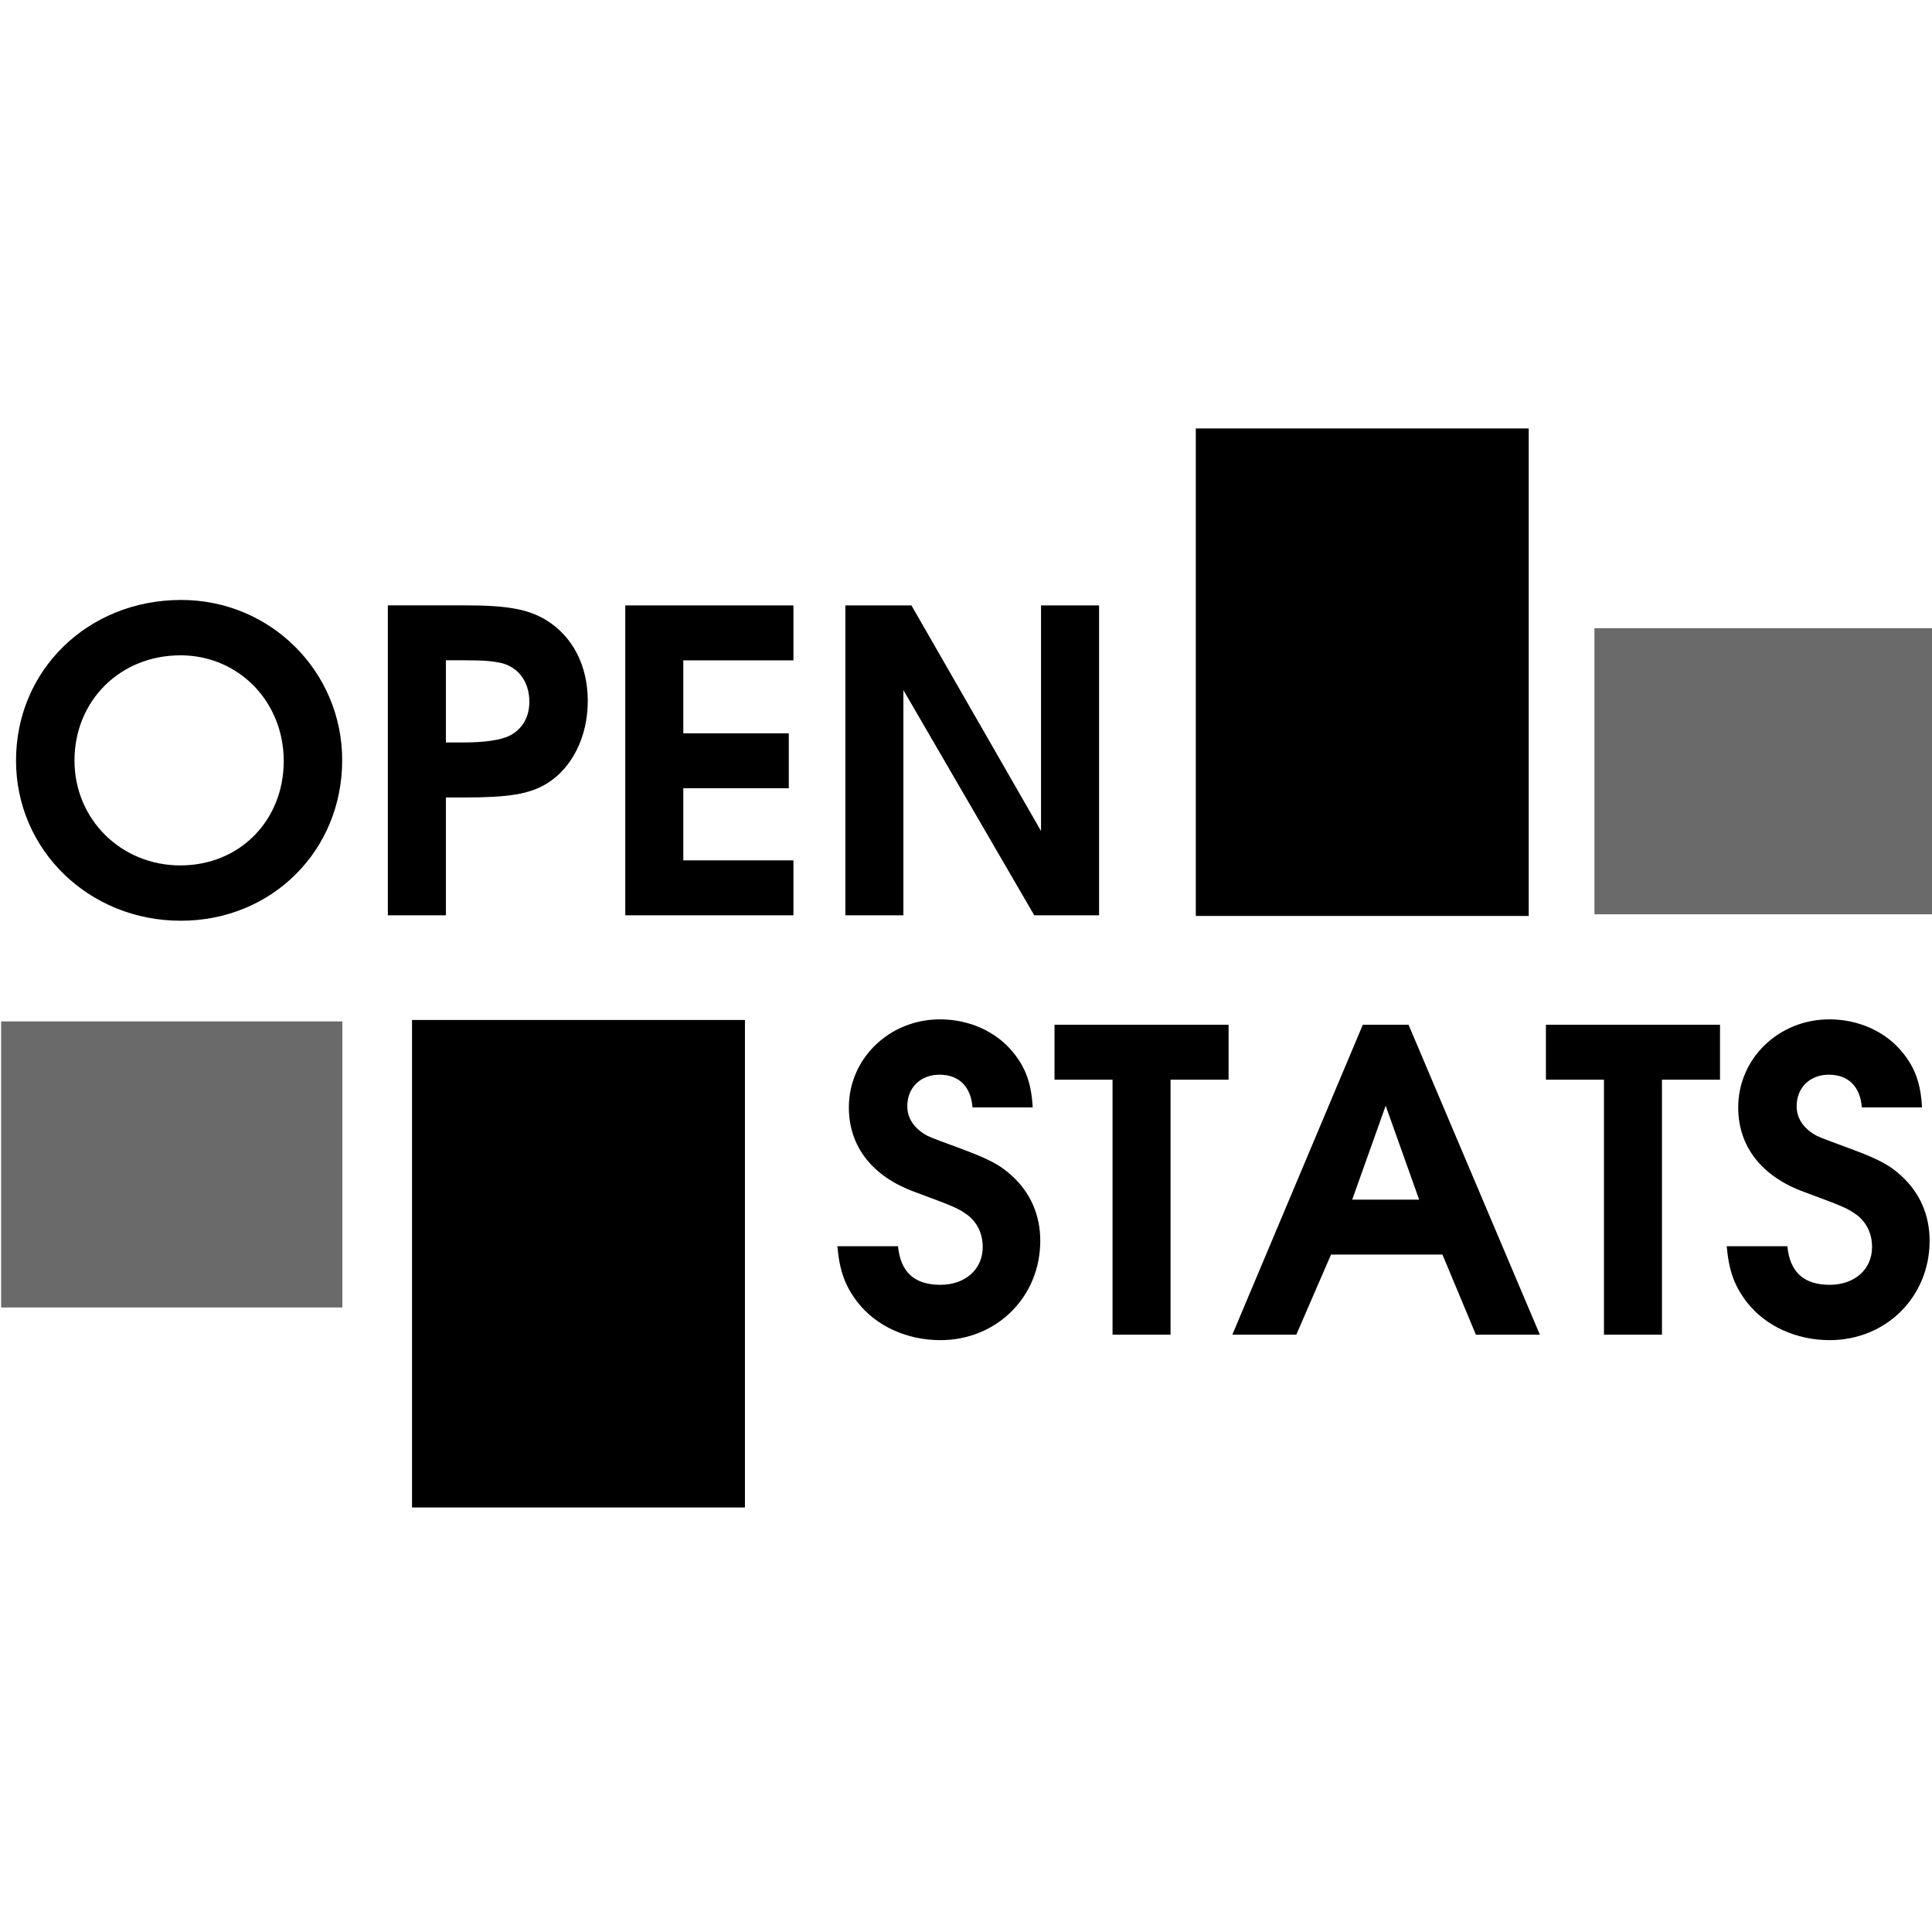
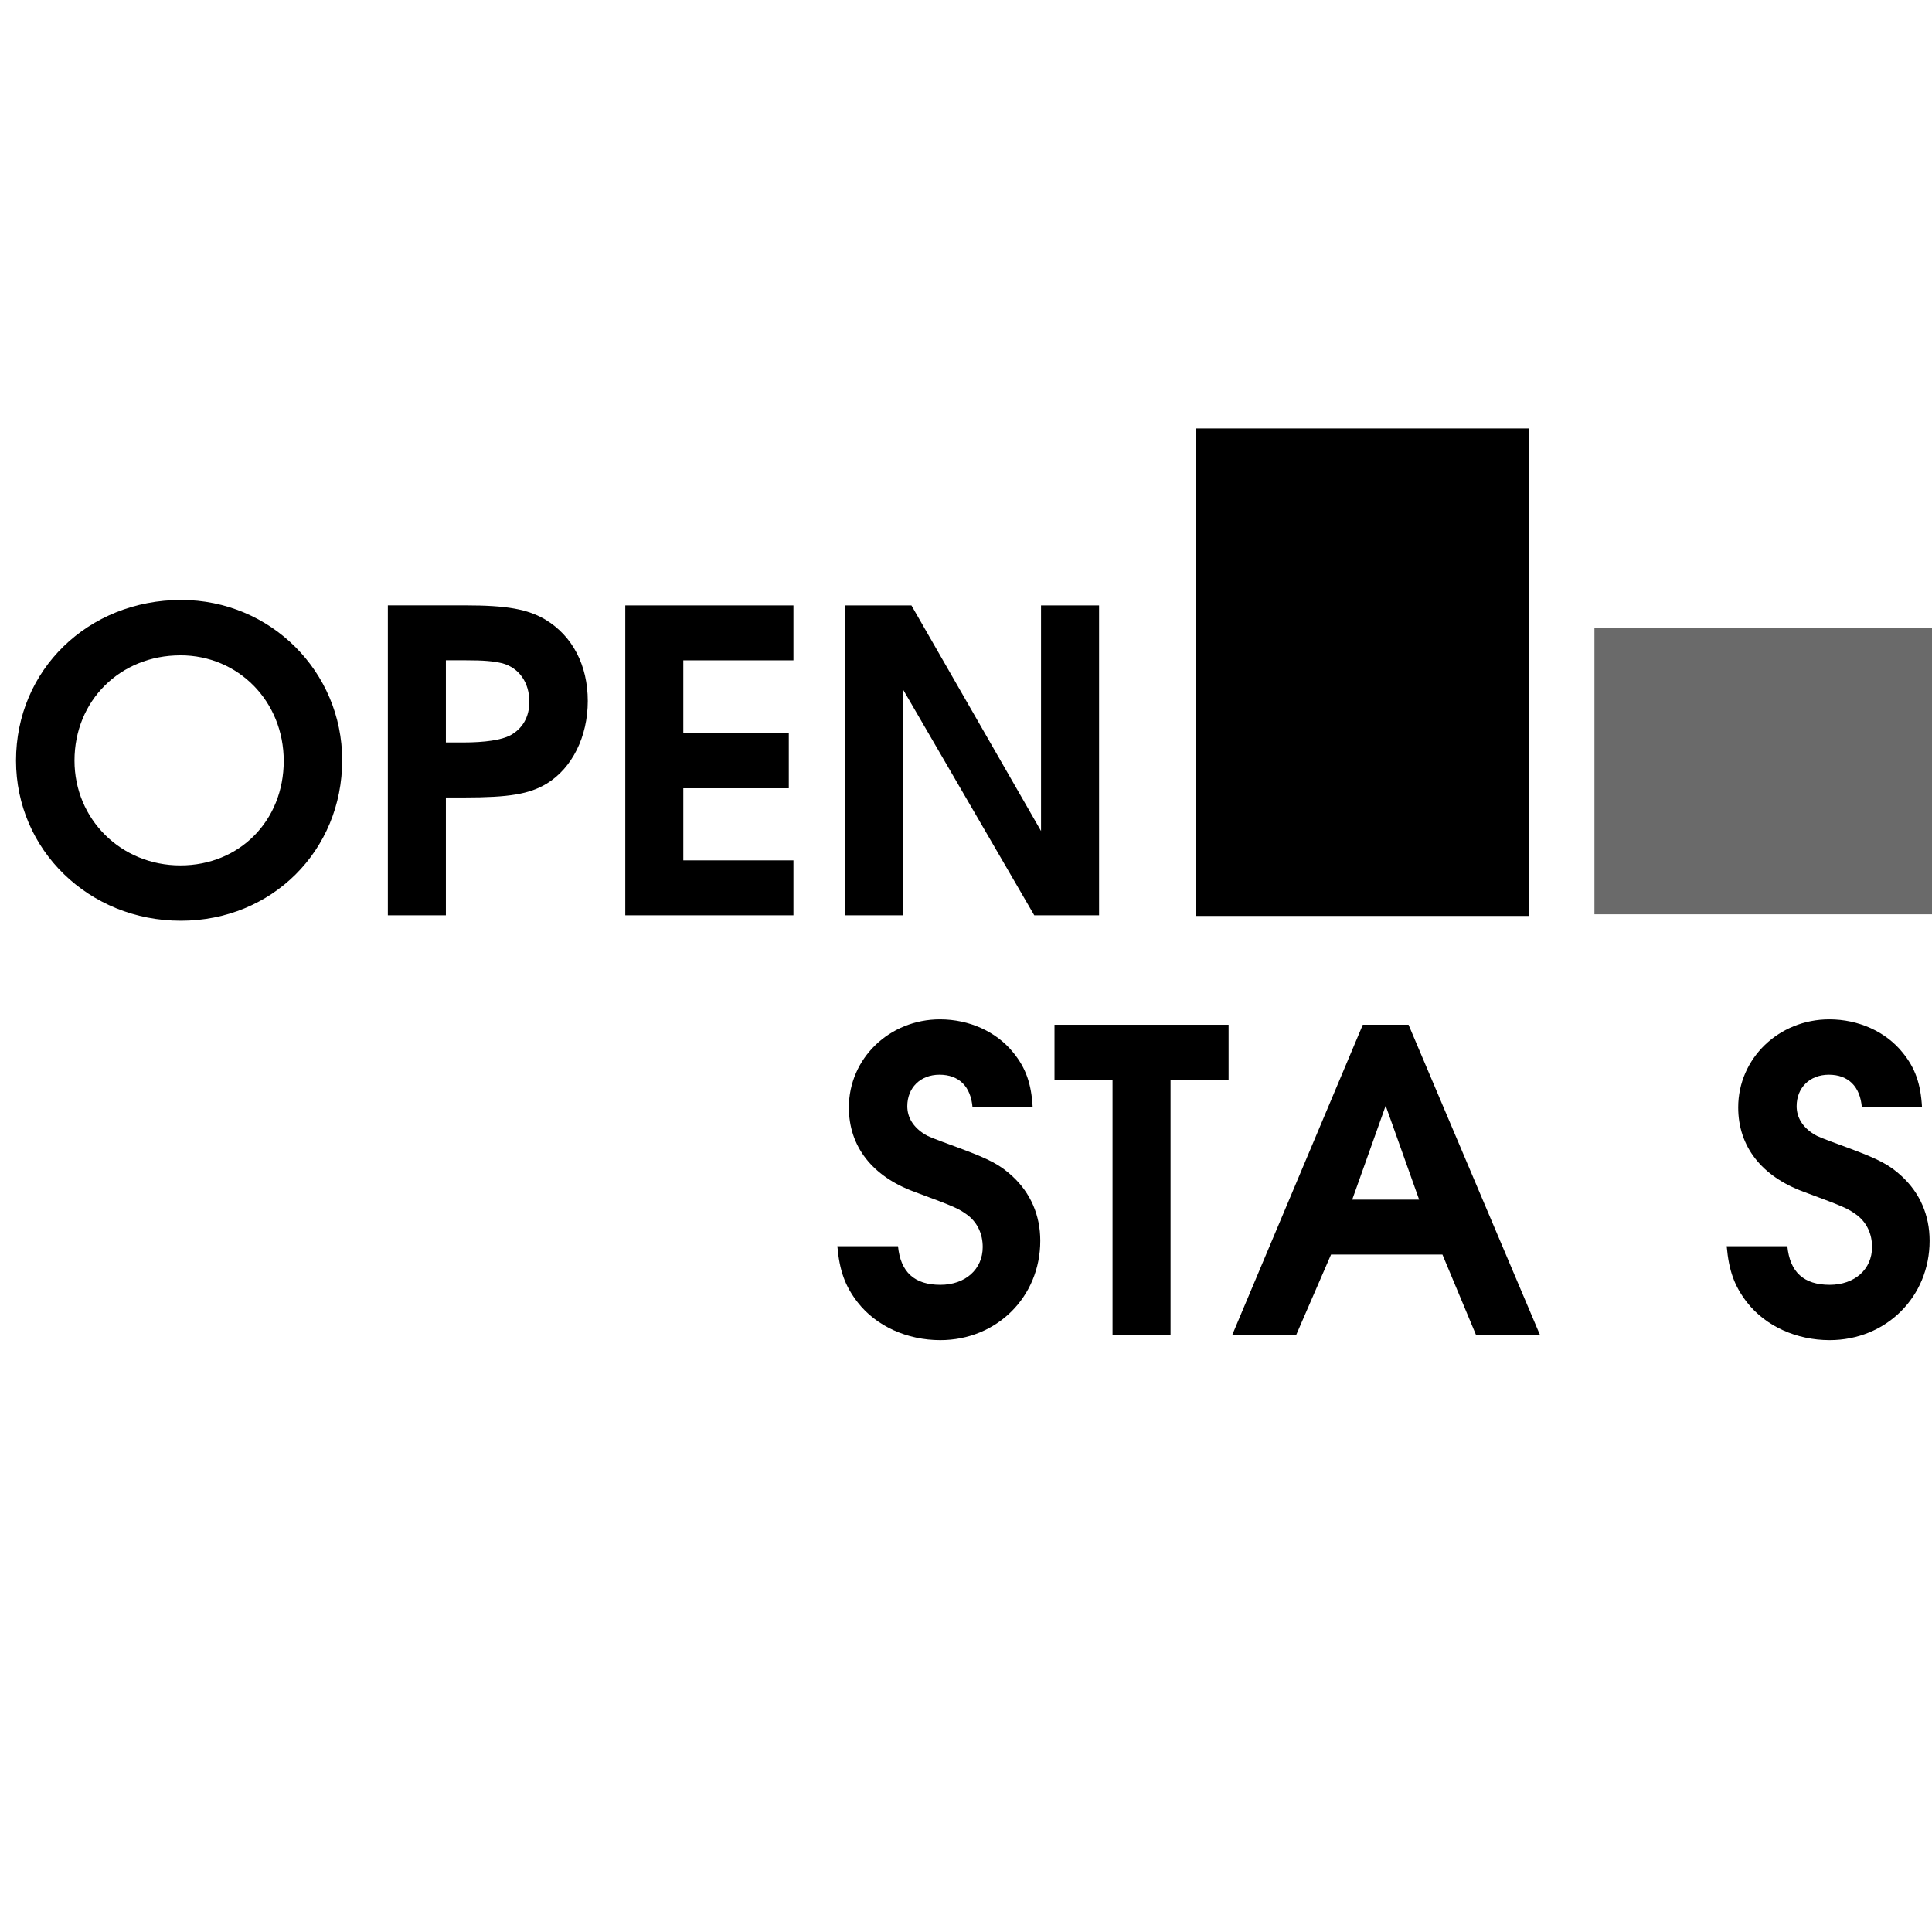
<svg xmlns="http://www.w3.org/2000/svg" xmlns:ns1="http://www.inkscape.org/namespaces/inkscape" xmlns:ns2="http://sodipodi.sourceforge.net/DTD/sodipodi-0.dtd" width="64px" height="64px" id="svg3853" version="1.1" ns1:version="0.48.4 r9939" ns2:docname="drawing-1.svg">
  <defs id="defs3855" />
  <ns2:namedview id="base" pagecolor="#ffffff" bordercolor="#666666" borderopacity="1.0" ns1:pageopacity="0.0" ns1:pageshadow="2" ns1:zoom="5.5" ns1:cx="22.631042" ns1:cy="38.221131" ns1:current-layer="layer1" showgrid="true" ns1:document-units="px" ns1:grid-bbox="true" ns1:window-width="1366" ns1:window-height="744" ns1:window-x="0" ns1:window-y="24" ns1:window-maximized="1" showguides="true" ns1:guide-bbox="true" />
  <g id="layer1" ns1:label="Layer 1" ns1:groupmode="layer">
    <g id="g2989">
      <g transform="scale(1.005,0.995)" style="font-size:13.962px;font-style:normal;font-variant:normal;font-stretch:normal;line-height:100%;letter-spacing:0px;word-spacing:0px;fill:#000000;fill-opacity:1;stroke:none;font-family:URW Gothic L;-inkscape-font-specification:URW Gothic L Book" id="text2985">
        <path d="m 5.973,19.974 c -3.072,0 -5.445,2.332 -5.445,5.347 0,2.974 2.401,5.333 5.431,5.333 3.002,0 5.32,-2.332 5.32,-5.347 0,-2.946 -2.36,-5.333 -5.306,-5.333 m -0.028,1.843 c 1.913,0 3.407,1.536 3.407,3.518 0,1.983 -1.452,3.477 -3.407,3.477 -1.955,0 -3.49,-1.536 -3.49,-3.49 0,-1.997 1.508,-3.504 3.49,-3.504" style="font-weight:600;line-height:100%;-inkscape-font-specification:URW Gothic L Semi-Bold" id="path2999" ns1:connector-curvature="0" />
        <path d="m 12.784,30.473 1.913,0 0,-3.923 0.614,0 c 1.466,0 2.136,-0.112 2.709,-0.461 0.838,-0.517 1.354,-1.564 1.354,-2.751 0,-1.187 -0.503,-2.164 -1.396,-2.709 -0.586,-0.349 -1.271,-0.475 -2.639,-0.475 l -2.555,0 0,10.318 m 1.913,-5.752 0,-2.737 0.642,0 c 0.628,0 0.908,0.028 1.215,0.098 0.558,0.154 0.894,0.642 0.894,1.284 0,0.503 -0.223,0.894 -0.628,1.117 -0.293,0.154 -0.824,0.237 -1.564,0.237 l -0.558,0" style="font-weight:600;line-height:100%;-inkscape-font-specification:URW Gothic L Semi-Bold" id="path3001" ns1:connector-curvature="0" />
        <path d="m 20.61,30.473 5.543,0 0,-1.829 -3.63,0 0,-2.401 3.477,0 0,-1.829 -3.477,0 0,-2.429 3.63,0 0,-1.829 -5.543,0 0,10.318" style="font-weight:600;line-height:100%;-inkscape-font-specification:URW Gothic L Semi-Bold" id="path3003" ns1:connector-curvature="0" />
        <path d="m 27.864,30.473 1.913,0 0,-7.498 4.314,7.498 2.136,0 0,-10.318 -1.913,0 0,7.512 -4.272,-7.512 -2.178,0 0,10.318" style="font-weight:600;line-height:100%;-inkscape-font-specification:URW Gothic L Semi-Bold" id="path3005" ns1:connector-curvature="0" />
        <path d="m 27.601,41.489 c 0.07,0.81 0.251,1.326 0.67,1.871 0.614,0.796 1.634,1.257 2.723,1.257 1.857,0 3.295,-1.438 3.295,-3.309 0,-0.852 -0.321,-1.592 -0.921,-2.15 -0.405,-0.377 -0.74,-0.558 -1.745,-0.935 -0.977,-0.363 -1.005,-0.377 -1.145,-0.461 -0.377,-0.237 -0.572,-0.558 -0.572,-0.935 0,-0.614 0.433,-1.047 1.061,-1.047 0.642,0 1.033,0.391 1.089,1.089 l 1.983,0 c -0.042,-0.782 -0.223,-1.312 -0.642,-1.829 -0.558,-0.698 -1.452,-1.103 -2.415,-1.103 -1.661,0 -3.002,1.298 -3.002,2.932 0,1.298 0.768,2.29 2.15,2.806 1.382,0.517 1.466,0.558 1.787,0.796 0.307,0.251 0.475,0.614 0.475,1.047 0,0.74 -0.572,1.257 -1.396,1.257 -0.852,0 -1.312,-0.419 -1.396,-1.285 l -1.997,0" style="font-weight:600;line-height:100%;-inkscape-font-specification:URW Gothic L Semi-Bold" id="path3007" ns1:connector-curvature="0" />
        <path d="m 36.67,44.435 1.913,0 0,-8.489 1.913,0 0,-1.829 -5.738,0 0,1.829 1.913,0 0,8.489" style="font-weight:600;line-height:100%;-inkscape-font-specification:URW Gothic L Semi-Bold" id="path3009" ns1:connector-curvature="0" />
        <path d="m 40.62,44.435 2.108,0 1.145,-2.667 3.672,0 1.103,2.667 2.108,0 -4.328,-10.318 -1.508,0 -4.3,10.318 m 3.951,-4.496 1.103,-3.127 1.103,3.127 -2.206,0" style="font-weight:600;line-height:100%;-inkscape-font-specification:URW Gothic L Semi-Bold" id="path3011" ns1:connector-curvature="0" />
-         <path d="m 52.868,44.435 1.913,0 0,-8.489 1.913,0 0,-1.829 -5.738,0 0,1.829 1.913,0 0,8.489" style="font-weight:600;line-height:100%;-inkscape-font-specification:URW Gothic L Semi-Bold" id="path3013" ns1:connector-curvature="0" />
        <path d="m 56.915,41.489 c 0.07,0.81 0.251,1.326 0.67,1.871 0.614,0.796 1.634,1.257 2.723,1.257 1.857,0 3.295,-1.438 3.295,-3.309 0,-0.852 -0.321,-1.592 -0.921,-2.15 -0.405,-0.377 -0.74,-0.558 -1.745,-0.935 -0.977,-0.363 -1.005,-0.377 -1.145,-0.461 -0.377,-0.237 -0.572,-0.558 -0.572,-0.935 0,-0.614 0.433,-1.047 1.061,-1.047 0.642,0 1.033,0.391 1.089,1.089 l 1.983,0 c -0.042,-0.782 -0.223,-1.312 -0.642,-1.829 -0.558,-0.698 -1.452,-1.103 -2.415,-1.103 -1.661,0 -3.002,1.298 -3.002,2.932 0,1.298 0.768,2.29 2.15,2.806 1.382,0.517 1.466,0.558 1.787,0.796 0.307,0.251 0.475,0.614 0.475,1.047 0,0.74 -0.572,1.257 -1.396,1.257 -0.852,0 -1.312,-0.419 -1.396,-1.285 l -1.997,0" style="font-weight:600;line-height:100%;-inkscape-font-specification:URW Gothic L Semi-Bold" id="path3015" ns1:connector-curvature="0" />
      </g>
      <path style="fill:#000000;fill-opacity:1;stroke:#ffffff;stroke-width:0;stroke-miterlimit:4;stroke-opacity:1;stroke-dashoffset:12" d="m 39.613,14.193 11.028,0 0,16.149 -11.028,0 z" id="rect2994" ns1:connector-curvature="0" />
      <path style="fill:#000000;fill-opacity:0.584;stroke:#ffffff;stroke-width:0;stroke-miterlimit:4;stroke-opacity:1;stroke-dashoffset:12" d="m 52.818,20.811 11.303,0 0,9.476 -11.303,0 z" id="rect2994-2" ns1:connector-curvature="0" />
-       <path style="fill:#000000;fill-opacity:1;stroke:#ffffff;stroke-width:0;stroke-miterlimit:4;stroke-opacity:1;stroke-dashoffset:12" d="m 13.649,33.788 11.028,0 0,16.149 -11.028,0 z" id="rect2994-4" ns1:connector-curvature="0" />
-       <path style="fill:#000000;fill-opacity:0.584;stroke:#ffffff;stroke-width:0;stroke-miterlimit:4;stroke-opacity:1;stroke-dashoffset:12" d="m 0.038,33.836 11.303,0 0,9.476 -11.303,0 z" id="rect2994-2-7" ns1:connector-curvature="0" />
    </g>
  </g>
</svg>